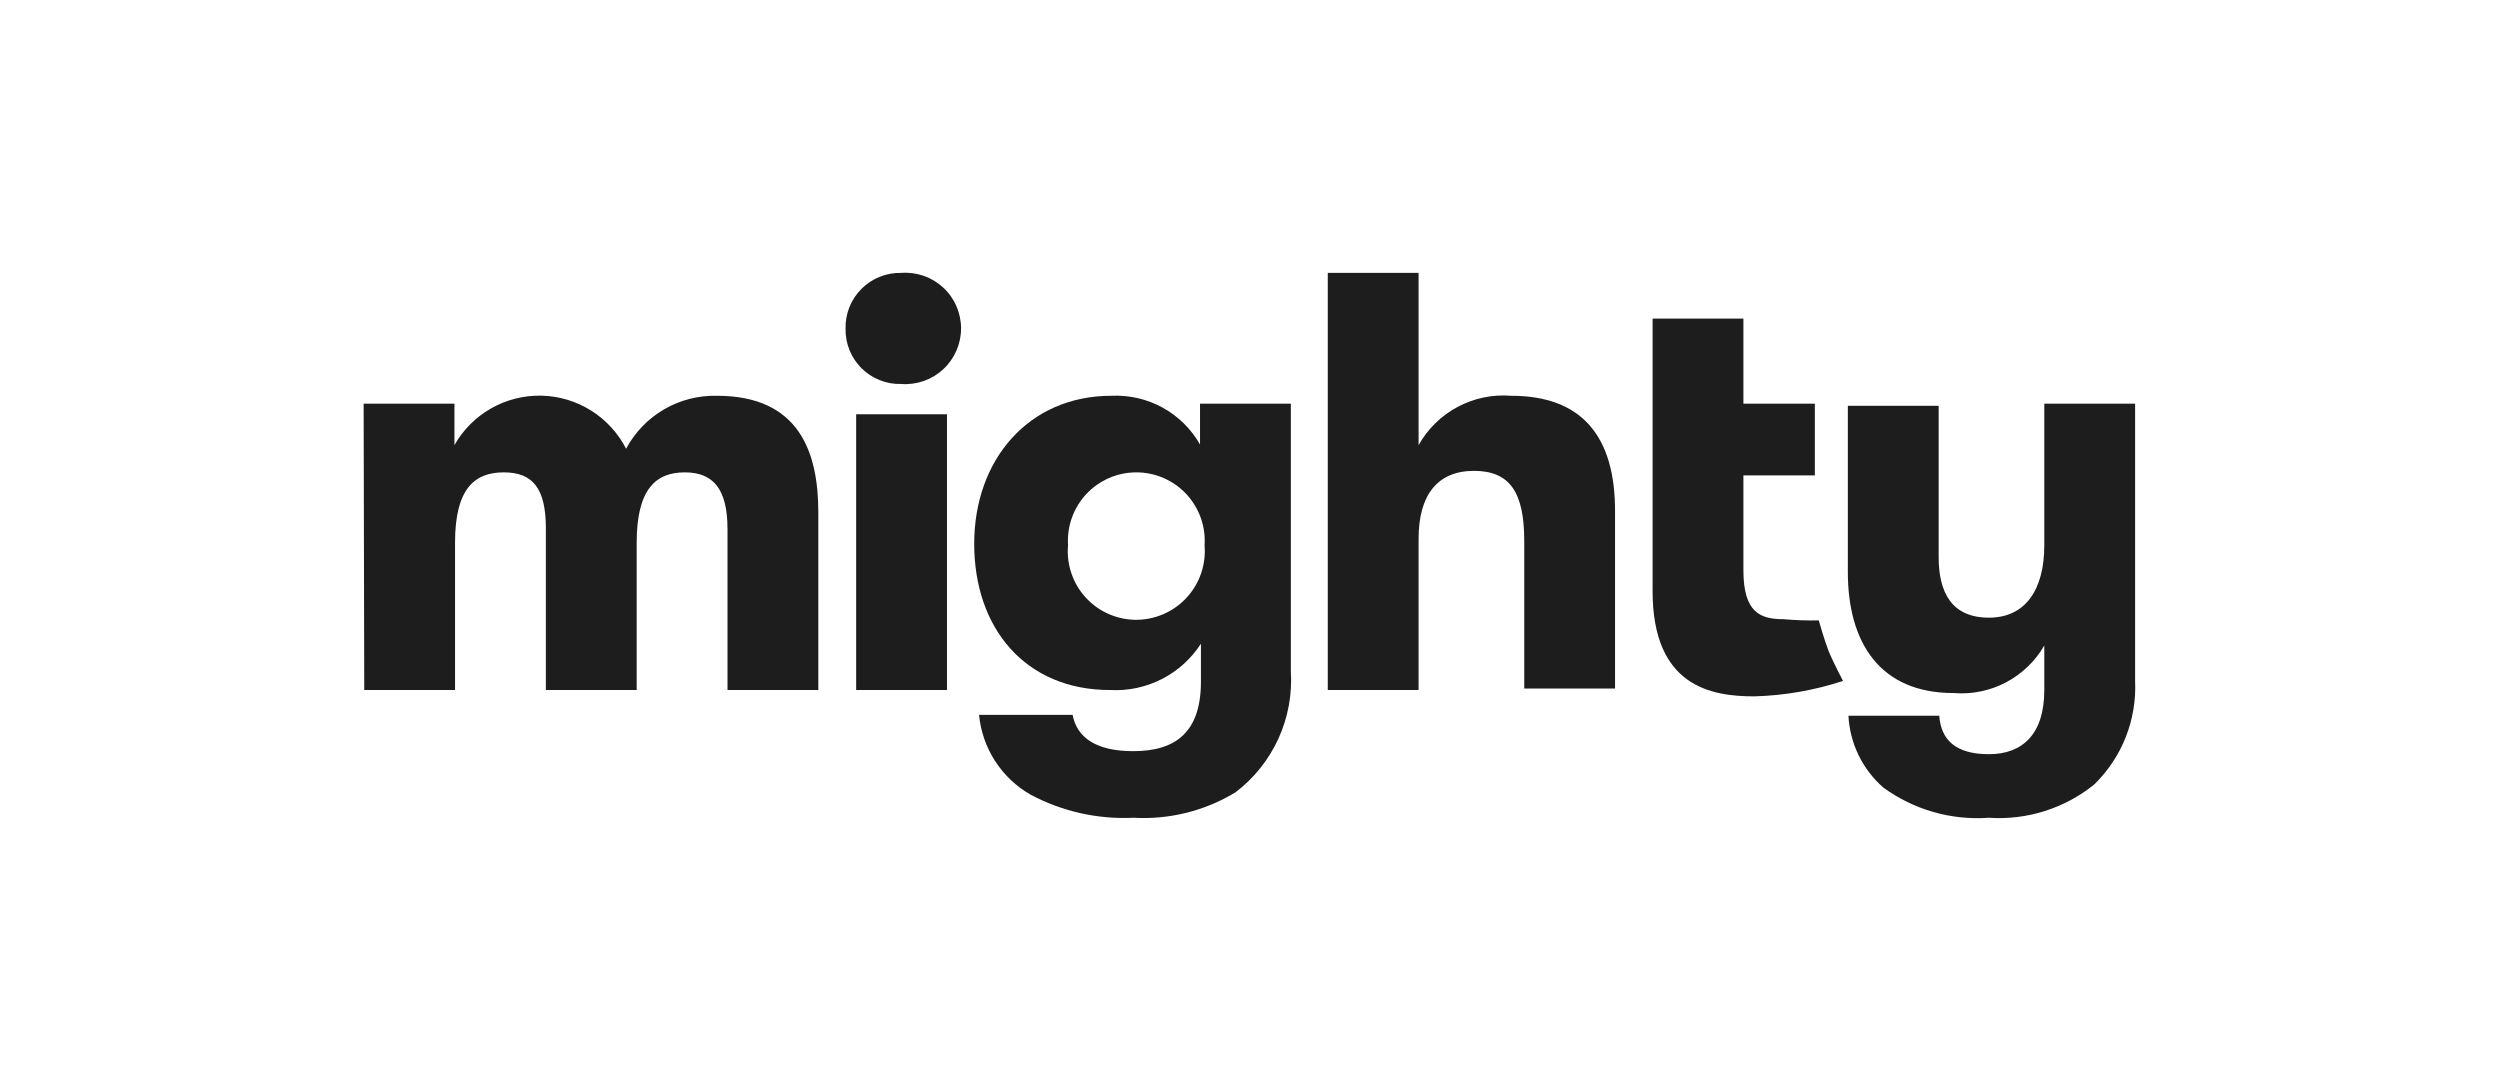
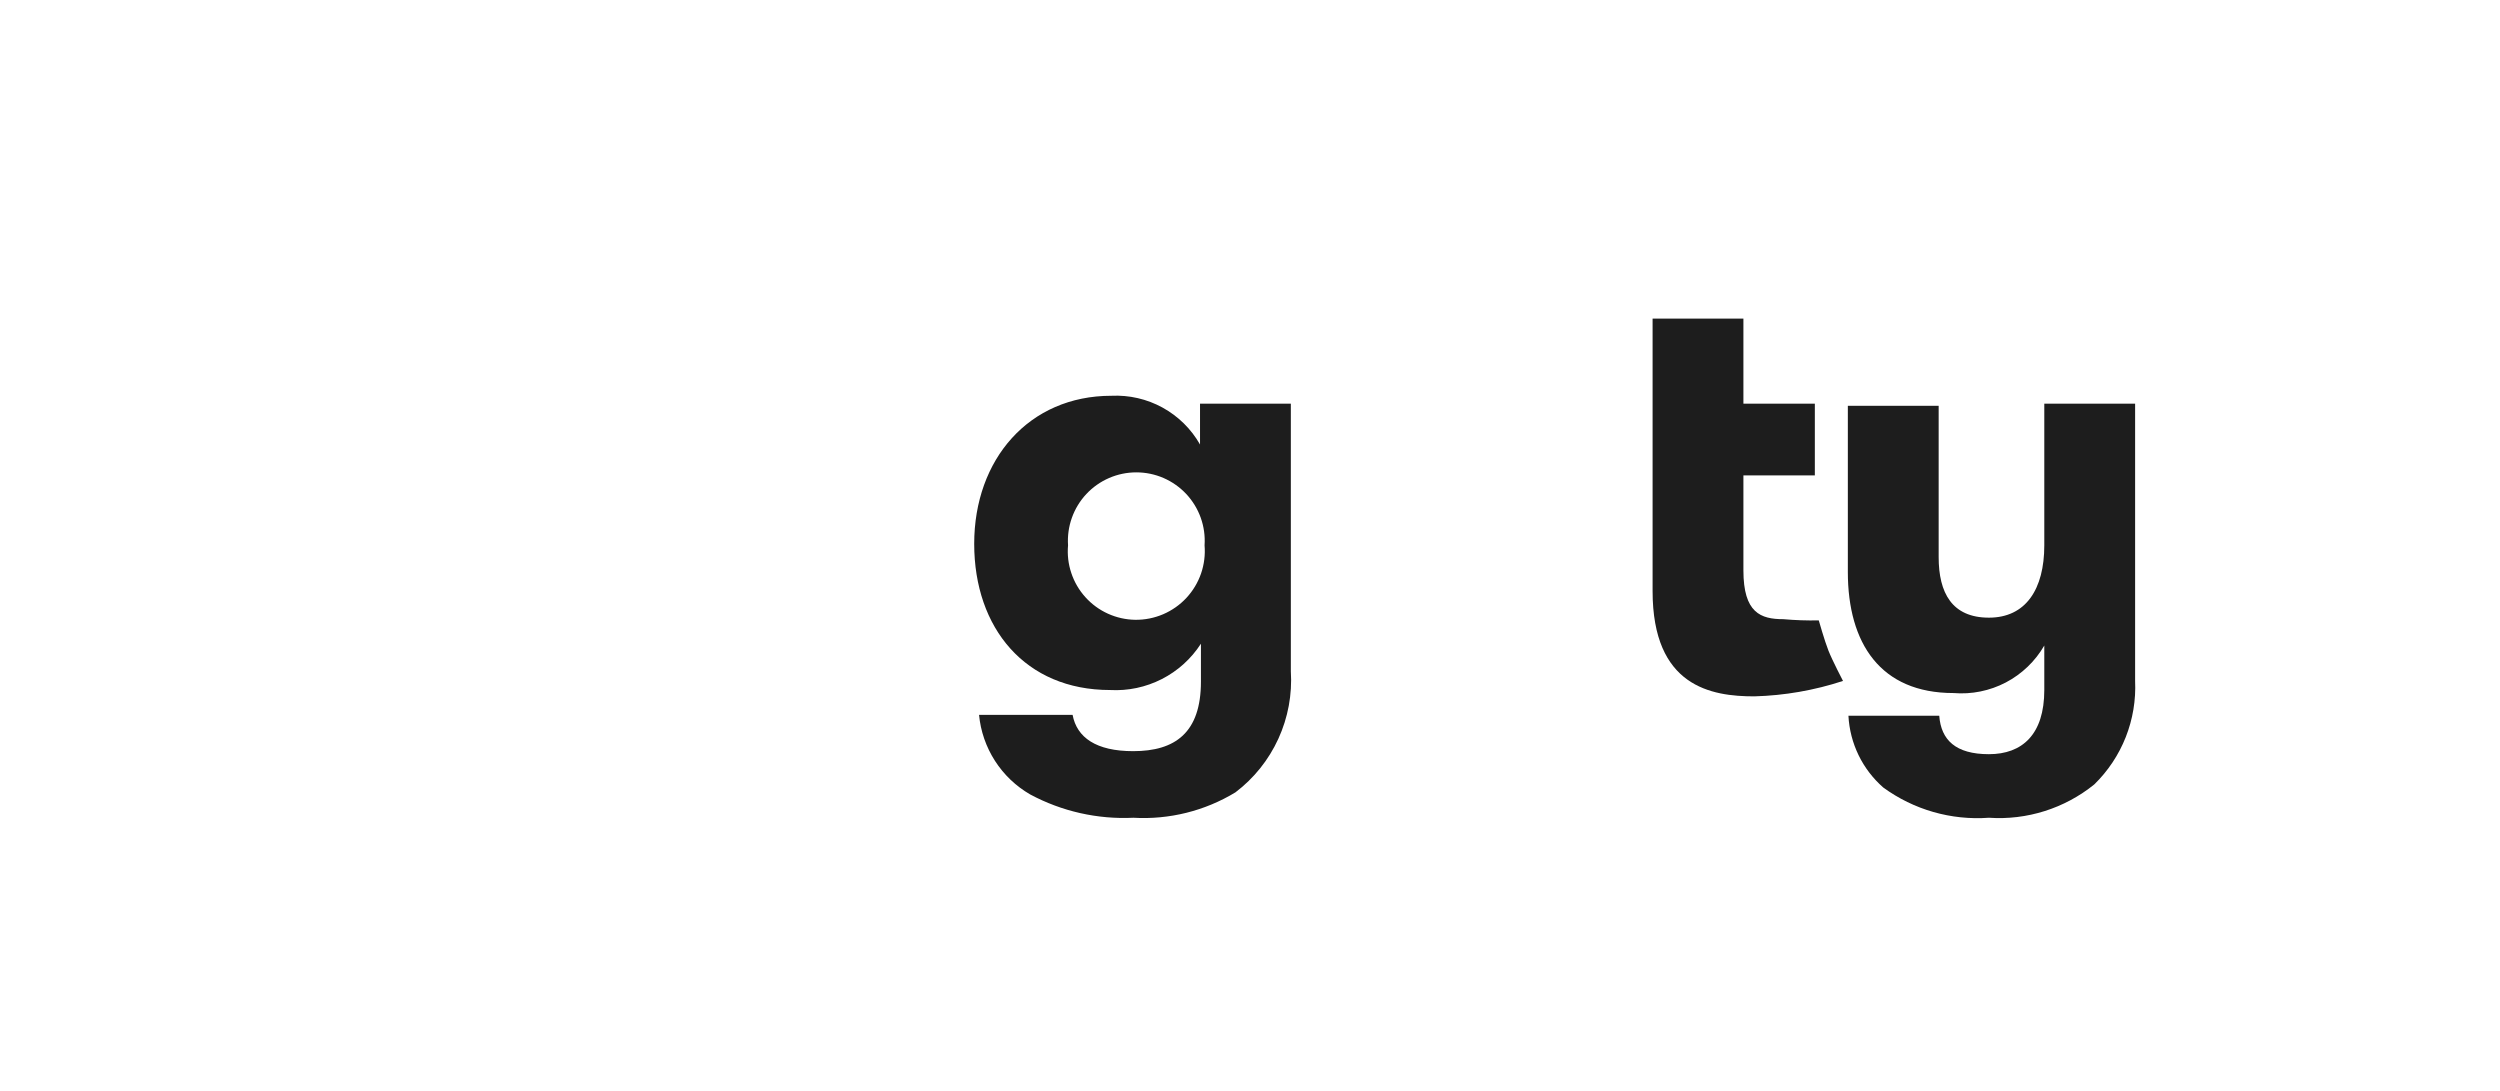
<svg xmlns="http://www.w3.org/2000/svg" fill="none" viewBox="0 0 110 48" height="48" width="110">
-   <path fill="#1D1D1D" d="M16.027 30.361H20.022V23.874C20.022 21.49 20.888 20.784 22.167 20.784C23.445 20.784 24.018 21.49 24.018 23.248V30.361H28.014V23.874C28.014 21.49 28.88 20.784 30.132 20.784C31.384 20.784 32.01 21.517 32.01 23.275V30.361H36.006V22.542C36.006 19.878 35.153 17.414 31.544 17.414C30.727 17.395 29.921 17.602 29.215 18.014C28.51 18.425 27.933 19.025 27.548 19.745C27.195 19.055 26.663 18.474 26.006 18.063C25.35 17.651 24.594 17.425 23.82 17.409C23.045 17.393 22.281 17.586 21.607 17.97C20.934 18.353 20.377 18.911 19.996 19.585V17.761H16L16.027 30.361Z" />
-   <path fill="#1D1D1D" d="M39.655 16.895C39.992 16.92 40.329 16.875 40.647 16.763C40.965 16.652 41.257 16.476 41.504 16.246C41.751 16.017 41.948 15.739 42.082 15.43C42.217 15.121 42.287 14.788 42.287 14.451C42.287 14.114 42.217 13.78 42.082 13.471C41.948 13.162 41.751 12.884 41.504 12.655C41.257 12.426 40.965 12.25 40.647 12.138C40.329 12.027 39.992 11.982 39.655 12.007C39.33 11.999 39.007 12.058 38.706 12.18C38.404 12.301 38.13 12.482 37.901 12.713C37.672 12.943 37.492 13.218 37.372 13.52C37.252 13.822 37.196 14.146 37.205 14.471C37.199 14.793 37.259 15.113 37.38 15.411C37.502 15.71 37.683 15.98 37.912 16.207C38.141 16.433 38.413 16.611 38.713 16.729C39.013 16.848 39.333 16.904 39.655 16.895ZM37.671 30.361H41.667V18.227H37.671V30.361Z" />
  <path fill="#1D1D1D" d="M52.801 17.761V19.559C52.413 18.875 51.842 18.313 51.153 17.934C50.464 17.556 49.684 17.376 48.899 17.414C45.276 17.414 42.865 20.211 42.865 23.927C42.865 27.644 45.116 30.361 48.845 30.361C49.632 30.404 50.416 30.238 51.118 29.88C51.82 29.523 52.414 28.985 52.841 28.323V29.988C52.841 32.239 51.709 33.051 49.858 33.051C48.233 33.051 47.38 32.452 47.194 31.453H43.078C43.147 32.174 43.387 32.868 43.779 33.478C44.17 34.087 44.702 34.594 45.329 34.956C46.722 35.703 48.292 36.057 49.871 35.981C51.446 36.072 53.011 35.682 54.36 34.863C55.174 34.245 55.823 33.435 56.248 32.505C56.673 31.576 56.862 30.555 56.797 29.535V17.761H52.801ZM49.951 27.271C49.537 27.265 49.128 27.174 48.751 27.003C48.373 26.832 48.035 26.585 47.758 26.277C47.48 25.97 47.269 25.608 47.138 25.215C47.006 24.823 46.957 24.407 46.994 23.994C46.967 23.583 47.024 23.17 47.163 22.782C47.301 22.394 47.518 22.038 47.799 21.737C48.081 21.436 48.421 21.197 48.8 21.032C49.178 20.868 49.585 20.784 49.998 20.784C50.41 20.784 50.818 20.868 51.196 21.032C51.574 21.197 51.914 21.436 52.196 21.737C52.477 22.038 52.694 22.394 52.833 22.782C52.971 23.17 53.029 23.583 53.001 23.994C53.036 24.414 52.983 24.837 52.846 25.235C52.708 25.634 52.488 25.999 52.201 26.308C51.914 26.616 51.565 26.861 51.178 27.027C50.79 27.193 50.372 27.276 49.951 27.271Z" />
-   <path fill="#1D1D1D" d="M66.494 17.414C65.678 17.348 64.86 17.517 64.138 17.902C63.415 18.287 62.818 18.871 62.418 19.585V12.007H58.422V30.361H62.418V23.701C62.418 21.77 63.257 20.718 64.856 20.718C66.454 20.718 67.067 21.69 67.067 23.808V30.294H71.062V22.569C71.089 19.146 69.557 17.414 66.494 17.414Z" />
  <path fill="#1D1D1D" d="M78.468 27.244C77.469 27.244 76.71 26.964 76.71 25.1V20.917H79.853V17.761H76.71V14.018H72.714V26.005C72.714 30.214 75.298 30.64 77.189 30.64C78.516 30.604 79.831 30.375 81.092 29.961C81.092 29.961 80.626 29.069 80.452 28.629C80.279 28.19 80.026 27.297 80.026 27.297C79.506 27.308 78.986 27.29 78.468 27.244Z" />
  <path fill="#1D1D1D" d="M89.949 17.761V23.994C89.949 25.925 89.137 27.177 87.512 27.177C85.887 27.177 85.301 26.085 85.301 24.514V17.854H81.305V25.166C81.305 28.31 82.743 30.494 85.953 30.494C86.749 30.56 87.547 30.399 88.255 30.029C88.962 29.658 89.55 29.095 89.949 28.403V30.361C89.949 32.319 88.977 33.184 87.512 33.184C86.046 33.184 85.407 32.558 85.327 31.493H81.331C81.362 32.095 81.514 32.684 81.777 33.227C82.04 33.769 82.41 34.253 82.863 34.65C84.206 35.63 85.853 36.102 87.512 35.981C89.186 36.095 90.841 35.571 92.147 34.516C92.751 33.927 93.224 33.216 93.534 32.431C93.843 31.646 93.984 30.804 93.945 29.961V17.761H89.949Z" />
</svg>